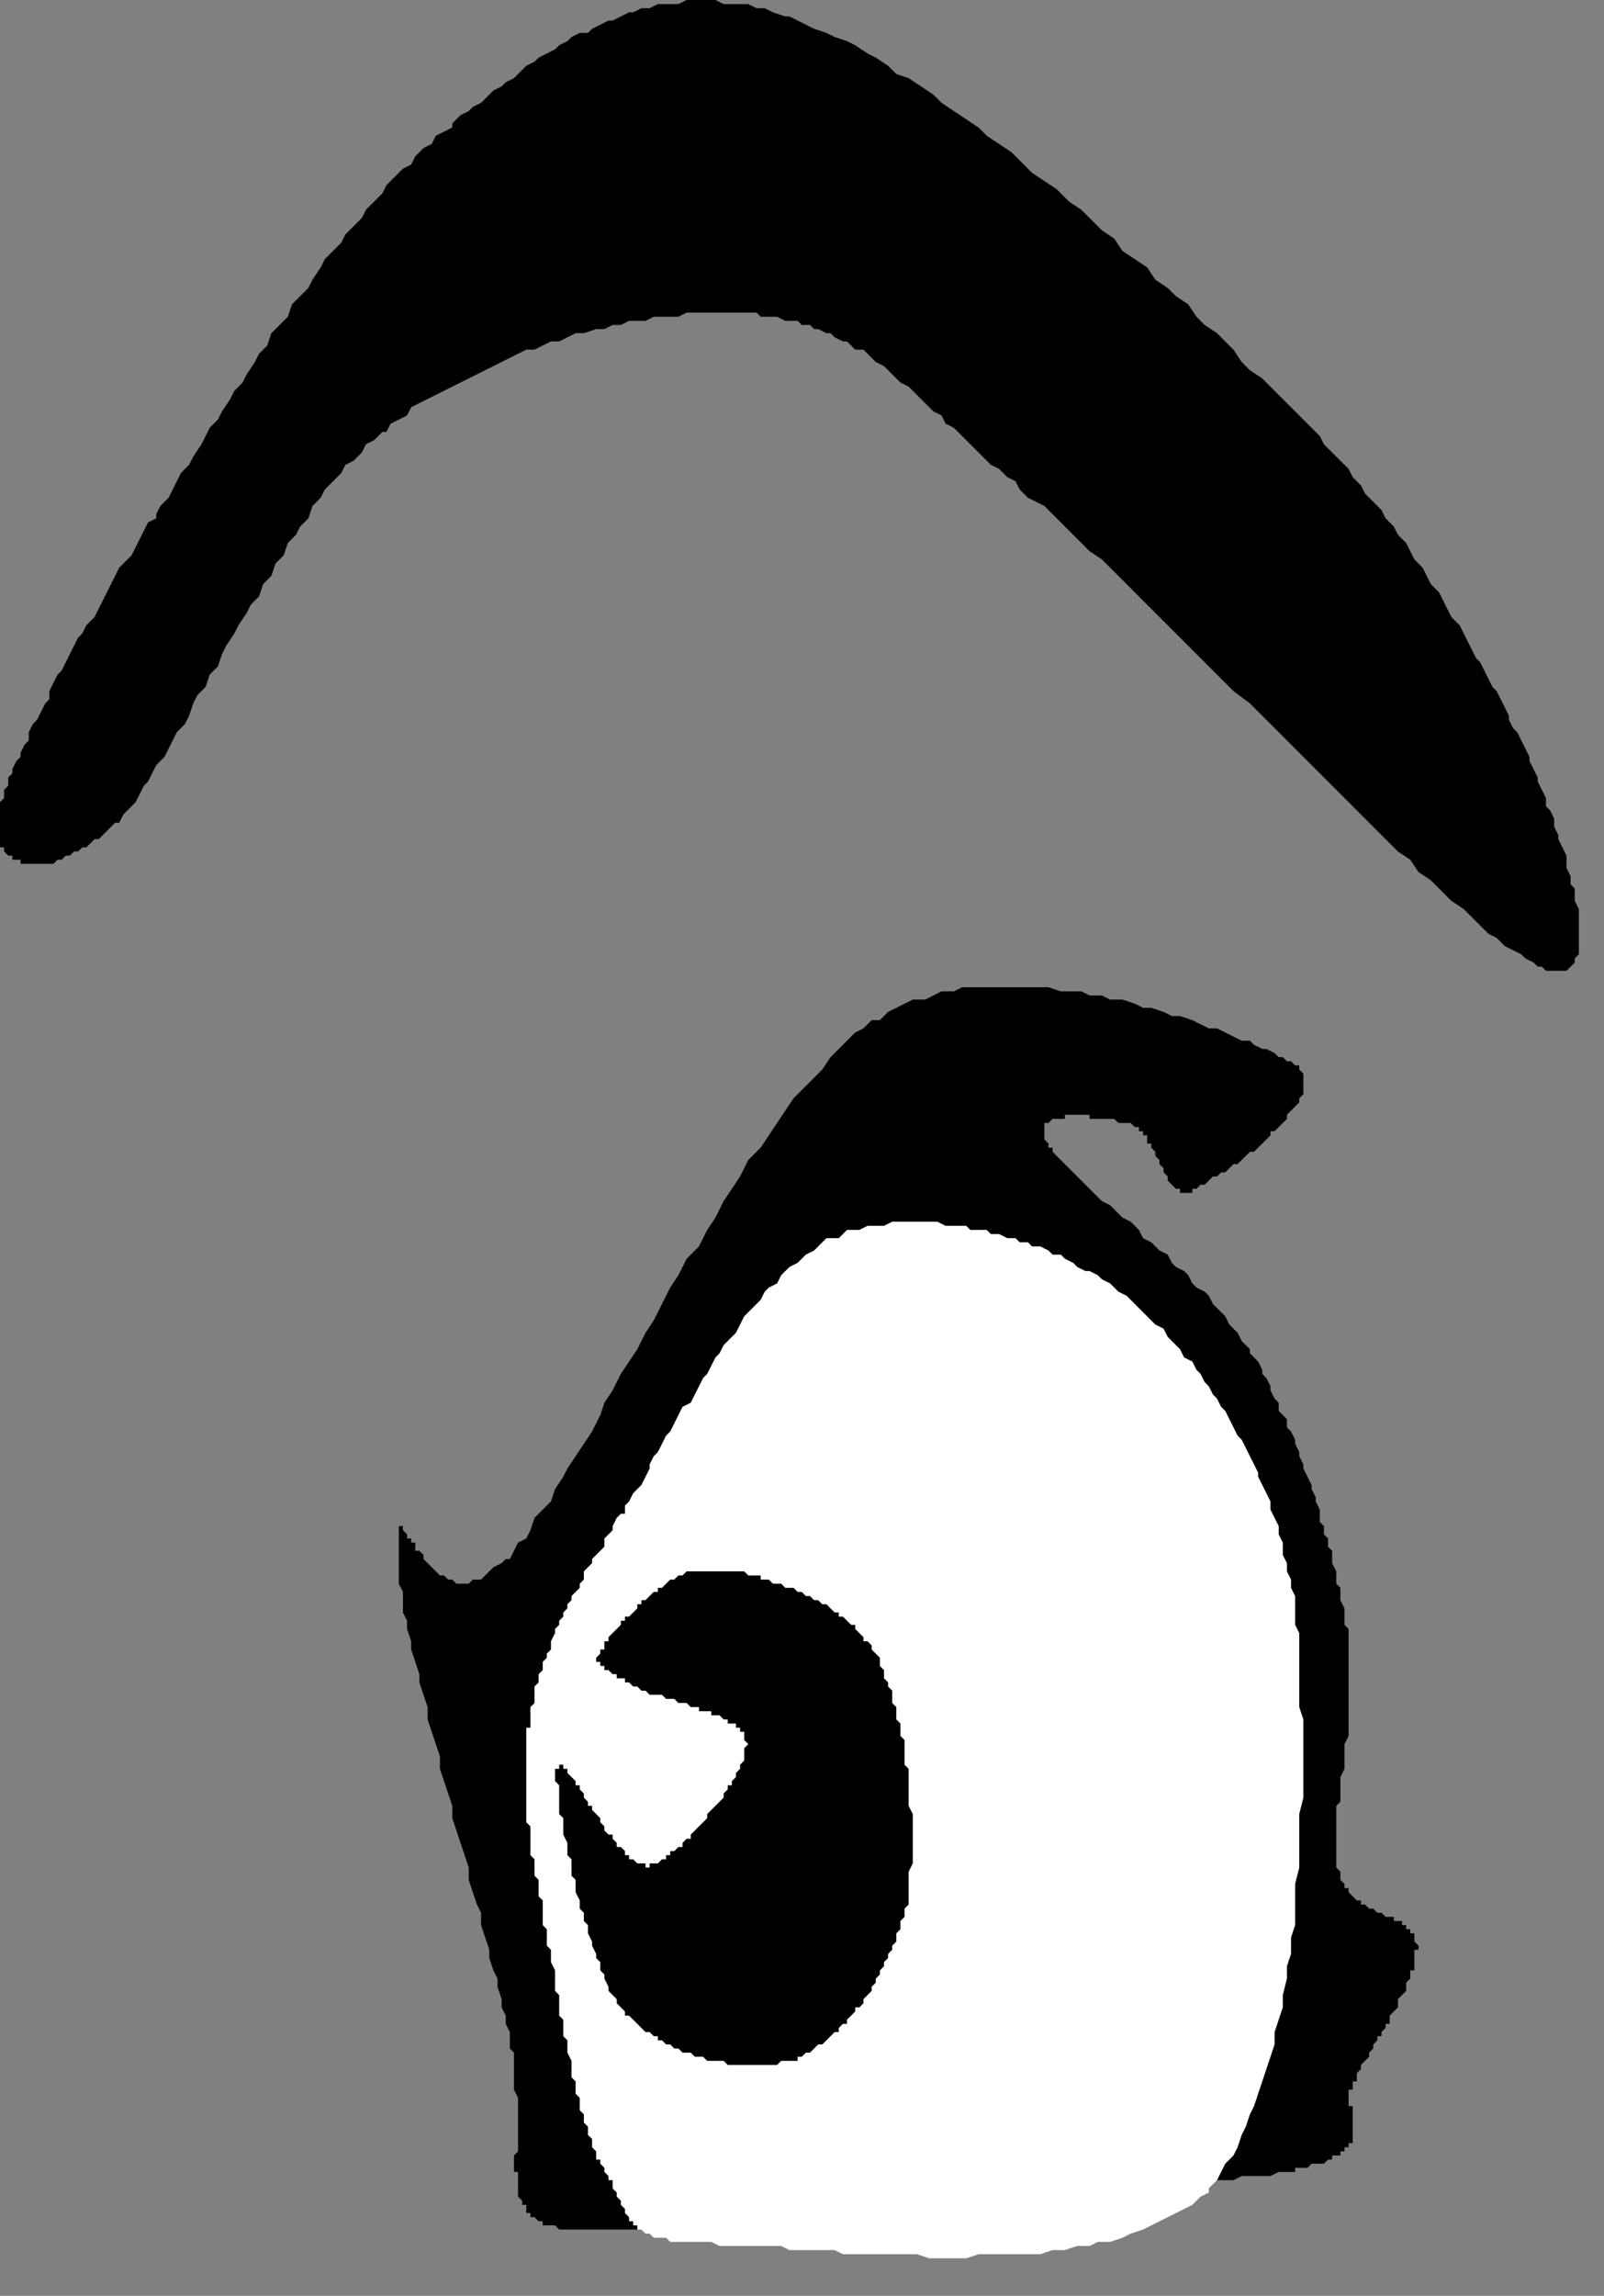
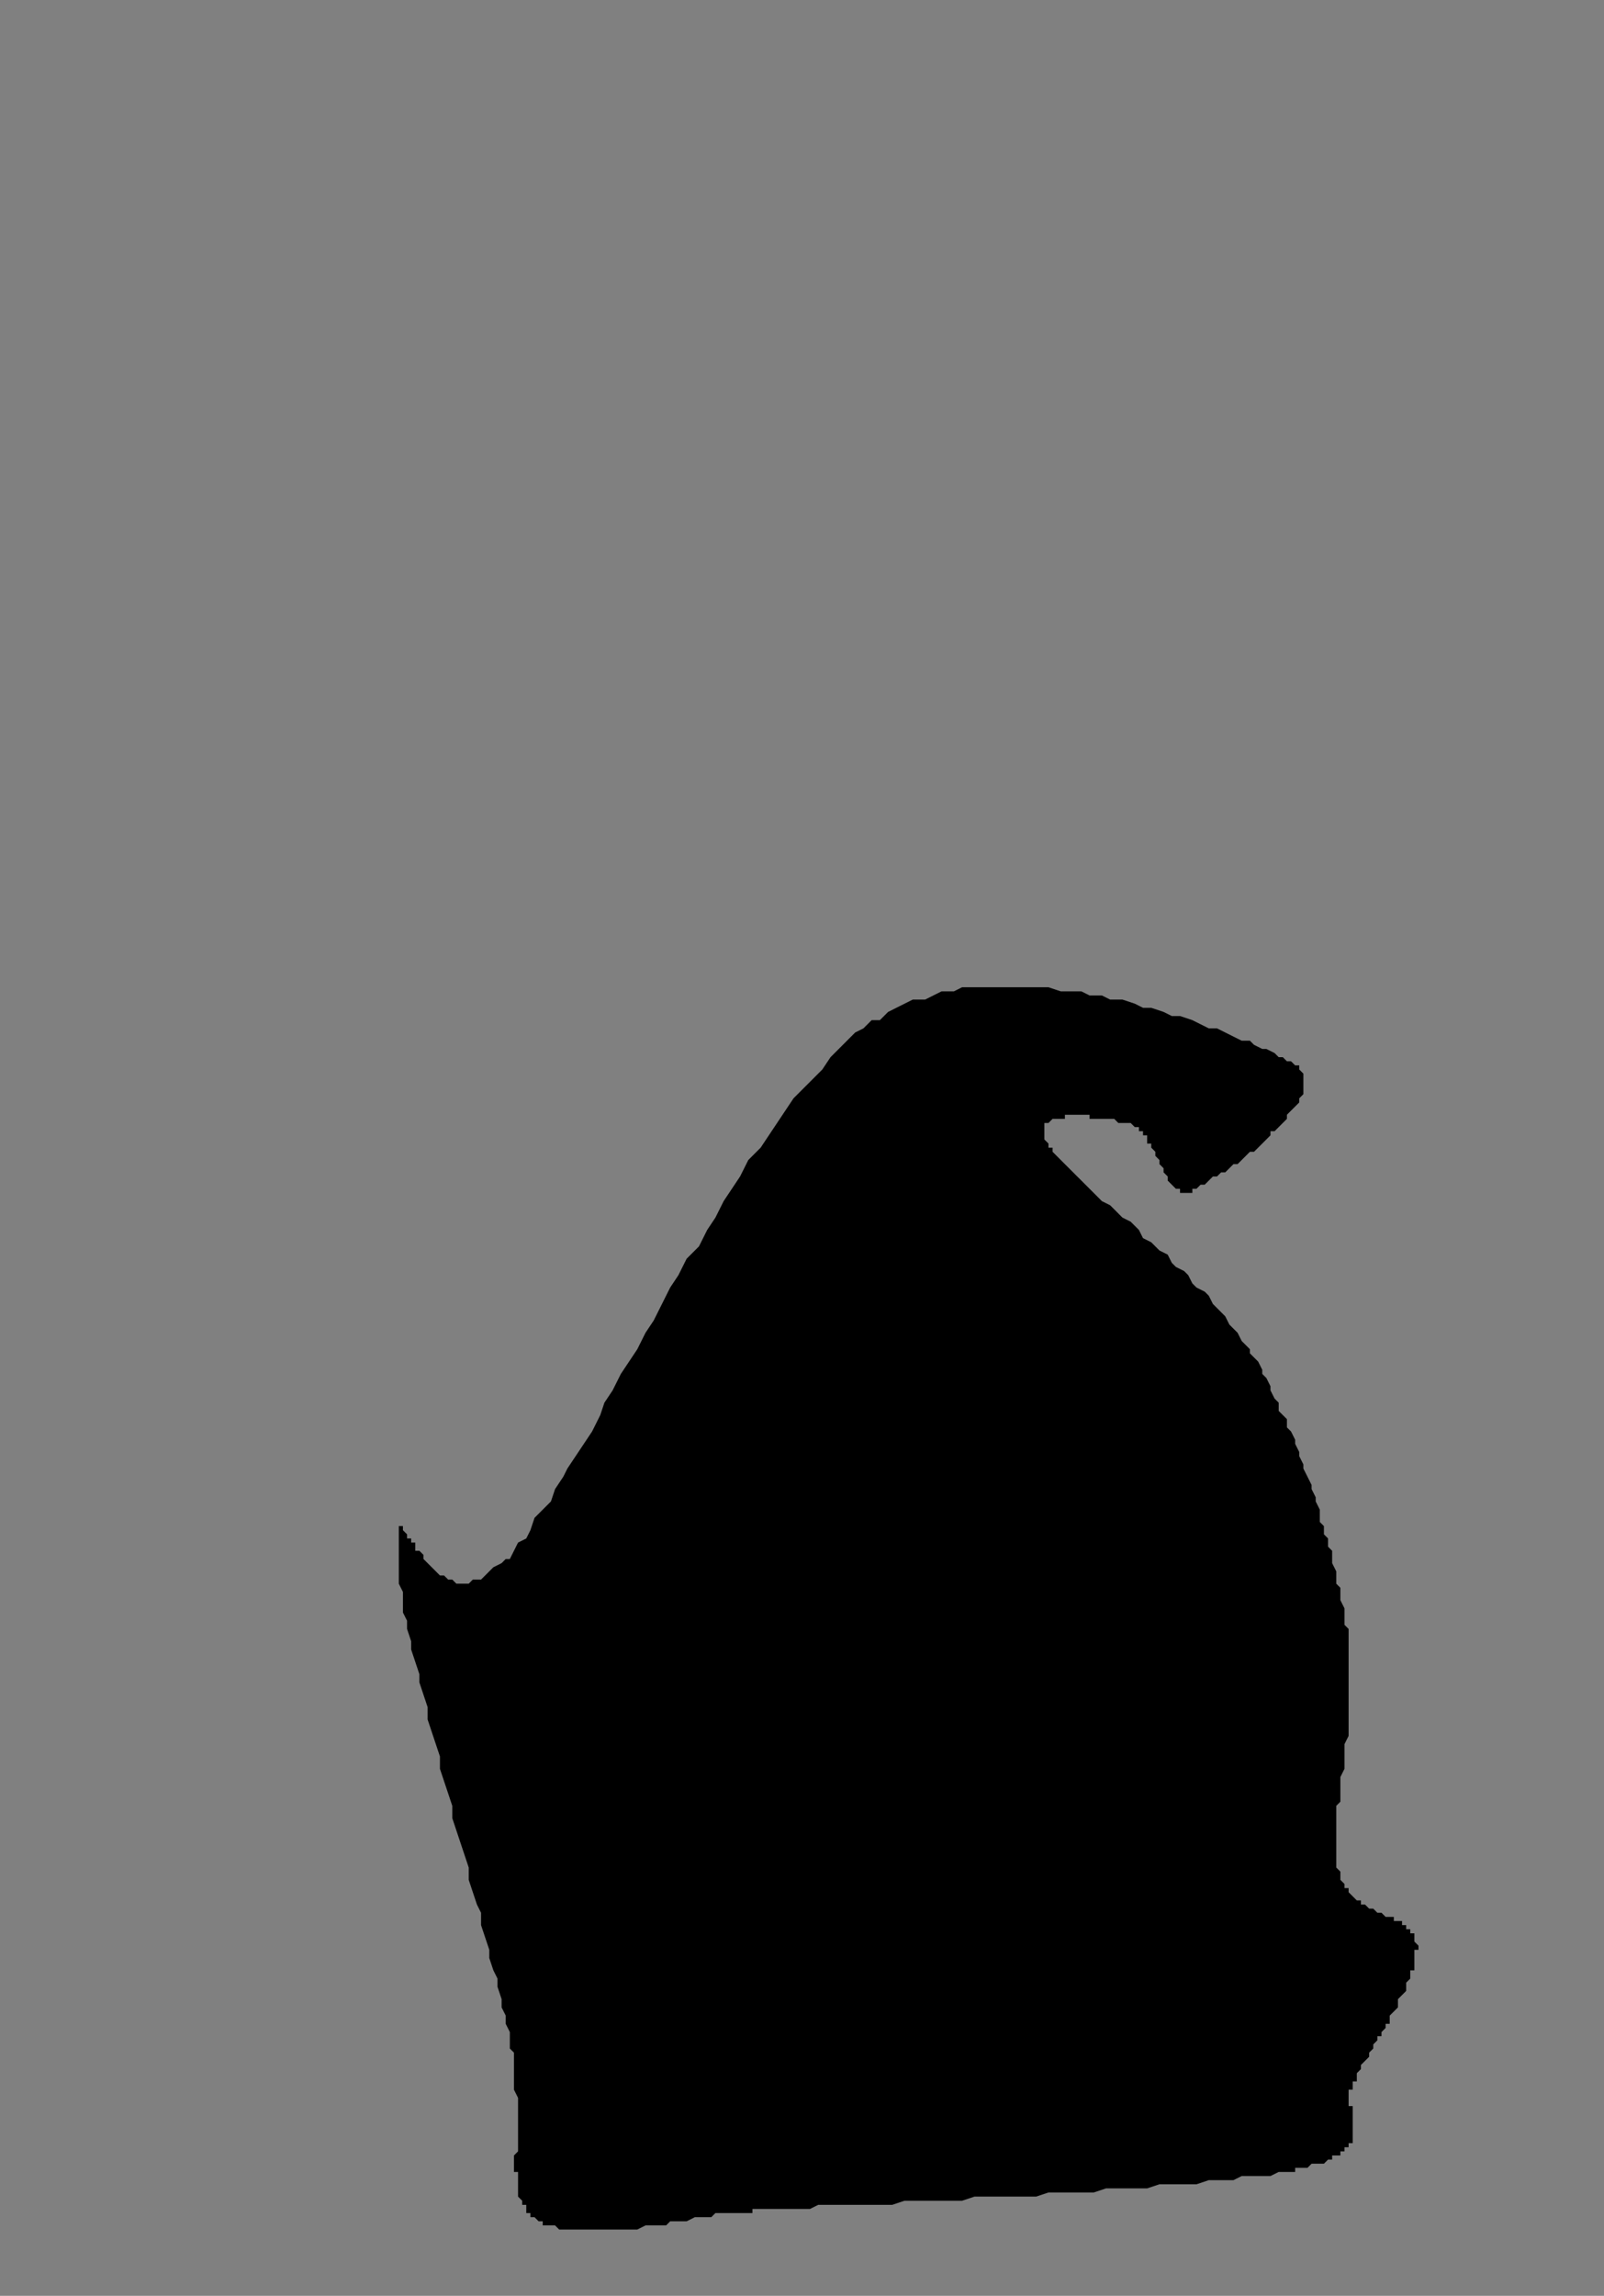
<svg xmlns="http://www.w3.org/2000/svg" xmlns:ns1="http://sodipodi.sourceforge.net/DTD/sodipodi-0.dtd" xmlns:ns2="http://www.inkscape.org/namespaces/inkscape" version="1.0" width="33.04mm" height="47.27mm" id="svg13" ns1:docname="CARTE278.WMF">
  <rect width="100%" height="100%" fill="#808080" stroke="none" />
  <ns1:namedview pagecolor="#ffffff" bordercolor="#666666" borderopacity="1" objecttolerance="10" gridtolerance="10" guidetolerance="10" ns2:pageopacity="0" ns2:pageshadow="2" ns2:window-width="640" ns2:window-height="480" id="namedview15" />
  <defs id="defs3">
    <pattern id="WMFhbasepattern" patternUnits="userSpaceOnUse" width="6" height="6" x="0" y="0" />
  </defs>
  <path style="fill:#000000;fill-rule:evenodd;fill-opacity:1;stroke:none;" d="  M 58.258,172.218   L 55.697,172.218   L 55.377,172.538   L 54.096,172.538   L 53.456,172.859   L 52.176,172.859   L 51.856,173.179   L 50.255,173.179   L 49.615,173.499   L 43.533,173.499   L 43.213,173.179   L 42.253,173.179   L 42.253,172.859   L 41.933,172.859   L 41.613,172.538   L 41.293,172.538   L 41.293,172.218   L 40.972,172.218   L 40.972,171.578   L 40.652,171.578   L 40.652,171.258   L 40.332,170.938   L 40.332,169.017   L 40.012,169.017   L 40.012,167.737   L 40.332,167.417   L 40.332,163.255   L 40.012,162.615   L 40.012,159.734   L 39.692,159.414   L 39.692,158.134   L 39.372,157.493   L 39.372,156.853   L 39.052,156.213   L 39.052,155.573   L 38.732,154.612   L 38.732,153.972   L 38.412,153.332   L 38.092,152.372   L 38.092,151.731   L 37.451,149.811   L 37.451,148.85   L 37.131,148.21   L 36.491,146.29   L 36.491,145.329   L 35.851,143.409   L 35.211,141.488   L 35.211,140.528   L 34.57,138.607   L 34.25,137.647   L 34.25,136.686   L 33.61,134.766   L 33.29,133.805   L 33.29,132.845   L 32.65,130.924   L 32.65,130.284   L 32.01,128.363   L 32.01,127.723   L 31.69,126.763   L 31.69,126.123   L 31.369,125.482   L 31.369,123.882   L 31.049,123.242   L 31.049,118.76   L 31.369,118.76   L 31.369,119.08   L 31.69,119.4   L 31.69,119.721   L 32.01,119.721   L 32.01,120.041   L 32.33,120.041   L 32.33,120.681   L 32.65,120.681   L 32.97,121.001   L 32.97,121.321   L 33.61,121.961   L 34.25,122.602   L 34.57,122.602   L 34.891,122.922   L 35.211,122.922   L 35.531,123.242   L 36.491,123.242   L 36.811,122.922   L 37.451,122.922   L 38.092,122.281   L 38.412,121.961   L 39.052,121.641   L 39.372,121.321   L 39.692,121.321   L 40.332,120.041   L 40.972,119.721   L 41.293,119.08   L 41.613,118.12   L 42.893,116.84   L 43.213,115.879   L 43.853,114.919   L 44.173,114.279   L 45.454,112.358   L 46.094,111.398   L 46.734,110.117   L 47.054,109.157   L 47.694,108.197   L 48.335,106.916   L 49.615,104.996   L 50.255,103.715   L 50.895,102.755   L 52.176,100.194   L 52.816,99.234   L 53.456,97.953   L 54.416,96.993   L 55.057,95.712   L 55.697,94.752   L 56.337,93.472   L 57.617,91.551   L 58.258,90.271   L 59.218,89.31   L 60.498,87.39   L 61.779,85.469   L 62.419,84.829   L 63.379,83.868   L 64.019,83.228   L 64.66,82.268   L 65.94,80.987   L 66.58,80.347   L 67.22,80.027   L 67.861,79.387   L 68.501,79.387   L 69.141,78.747   L 70.421,78.106   L 71.062,77.786   L 72.022,77.786   L 73.302,77.146   L 74.262,77.146   L 74.903,76.826   L 81.625,76.826   L 82.585,77.146   L 84.185,77.146   L 84.826,77.466   L 85.786,77.466   L 86.426,77.786   L 87.386,77.786   L 88.347,78.106   L 88.987,78.427   L 89.627,78.427   L 90.587,78.747   L 91.228,79.067   L 91.868,79.067   L 92.828,79.387   L 94.108,80.027   L 94.749,80.027   L 96.029,80.667   L 96.669,80.987   L 97.309,80.987   L 97.63,81.308   L 98.27,81.628   L 98.59,81.628   L 99.23,81.948   L 99.55,82.268   L 99.87,82.268   L 100.19,82.588   L 100.51,82.588   L 100.831,82.908   L 101.151,82.908   L 101.151,83.228   L 101.471,83.548   L 101.471,85.149   L 101.151,85.469   L 101.151,85.789   L 100.51,86.429   L 100.19,86.749   L 100.19,87.069   L 99.55,87.71   L 99.23,88.03   L 98.91,88.03   L 98.91,88.35   L 98.27,88.99   L 97.63,89.63   L 97.309,89.63   L 96.669,90.271   L 96.349,90.591   L 96.029,90.591   L 95.389,91.231   L 95.069,91.231   L 94.749,91.551   L 94.429,91.551   L 93.788,92.191   L 93.468,92.191   L 93.148,92.511   L 92.828,92.511   L 92.828,92.831   L 91.868,92.831   L 91.868,92.511   L 91.548,92.511   L 90.908,91.871   L 90.908,91.551   L 90.587,91.231   L 90.587,90.911   L 90.267,90.591   L 90.267,90.271   L 89.947,89.95   L 89.947,89.63   L 89.627,89.31   L 89.627,88.99   L 89.307,88.99   L 89.307,88.35   L 88.987,88.35   L 88.987,88.03   L 88.667,88.03   L 88.667,87.71   L 88.347,87.71   L 88.027,87.39   L 87.066,87.39   L 86.746,87.069   L 84.826,87.069   L 84.826,86.749   L 82.905,86.749   L 82.905,87.069   L 81.945,87.069   L 81.625,87.39   L 81.305,87.39   L 81.305,88.67   L 81.625,88.99   L 81.625,89.31   L 81.945,89.31   L 81.945,89.63   L 82.585,90.271   L 83.225,90.911   L 83.865,91.551   L 84.506,92.191   L 85.146,92.831   L 85.786,93.472   L 86.426,93.792   L 87.066,94.432   L 87.386,94.752   L 88.027,95.072   L 88.667,95.712   L 88.987,96.353   L 89.627,96.673   L 90.267,97.313   L 90.908,97.633   L 91.228,98.273   L 91.548,98.593   L 92.188,98.913   L 92.508,99.234   L 92.828,99.874   L 93.148,100.194   L 93.788,100.514   L 94.108,100.834   L 94.429,101.474   L 95.069,102.115   L 95.389,102.435   L 95.709,103.075   L 96.349,103.715   L 96.669,104.355   L 97.309,104.996   L 97.309,105.316   L 97.95,105.956   L 98.27,106.596   L 98.27,106.916   L 98.59,107.236   L 98.91,107.877   L 98.91,108.197   L 99.23,108.837   L 99.55,109.157   L 99.55,109.797   L 100.19,110.437   L 100.19,111.078   L 100.51,111.398   L 100.831,112.038   L 100.831,112.358   L 101.151,112.998   L 101.151,113.318   L 101.471,113.959   L 101.471,114.279   L 102.111,115.559   L 102.111,115.879   L 102.431,116.519   L 102.431,116.84   L 102.751,117.48   L 102.751,118.44   L 103.071,118.76   L 103.071,119.4   L 103.391,119.721   L 103.391,120.361   L 103.711,120.681   L 103.711,121.641   L 104.031,122.281   L 104.031,123.242   L 104.352,123.562   L 104.352,124.522   L 104.672,125.162   L 104.672,126.443   L 104.992,126.763   L 104.992,135.086   L 104.672,135.726   L 104.672,137.647   L 104.352,138.287   L 104.352,140.207   L 104.031,140.528   L 104.031,145.329   L 104.352,145.649   L 104.352,146.29   L 104.672,146.61   L 104.672,146.93   L 104.992,146.93   L 104.992,147.25   L 105.632,147.89   L 105.952,147.89   L 105.952,148.21   L 106.272,148.21   L 106.592,148.53   L 106.912,148.53   L 107.232,148.85   L 107.553,148.85   L 107.873,149.171   L 108.513,149.171   L 108.513,149.491   L 109.153,149.491   L 109.153,149.811   L 109.473,149.811   L 109.473,150.131   L 109.793,150.131   L 109.793,150.451   L 110.113,150.451   L 110.113,151.091   L 110.433,151.411   L 110.433,151.731   L 110.113,151.731   L 110.113,153.332   L 109.793,153.332   L 109.793,153.972   L 109.473,154.292   L 109.473,154.932   L 108.833,155.573   L 108.833,156.213   L 108.193,156.853   L 108.193,157.493   L 107.873,157.493   L 107.873,157.813   L 107.553,158.134   L 107.553,158.454   L 107.232,158.454   L 107.232,158.774   L 106.912,159.094   L 106.912,159.414   L 106.592,159.734   L 106.592,160.054   L 105.952,160.694   L 105.952,161.015   L 105.632,161.335   L 105.632,161.975   L 105.312,161.975   L 105.312,162.615   L 104.992,162.615   L 104.992,163.895   L 105.312,163.895   L 105.312,166.776   L 104.992,166.776   L 104.992,167.097   L 104.672,167.097   L 104.672,167.417   L 104.352,167.417   L 104.352,167.737   L 103.711,167.737   L 103.711,168.057   L 103.391,168.057   L 103.071,168.377   L 102.111,168.377   L 101.791,168.697   L 100.831,168.697   L 100.831,169.017   L 99.55,169.017   L 98.91,169.337   L 96.669,169.337   L 96.029,169.657   L 94.108,169.657   L 93.148,169.978   L 90.267,169.978   L 89.307,170.298   L 86.106,170.298   L 85.146,170.618   L 81.625,170.618   L 80.664,170.938   L 75.863,170.938   L 74.903,171.258   L 70.421,171.258   L 69.461,171.578   L 63.699,171.578   L 63.059,171.898   L 58.258,171.898   L 58.258,172.218   L 55.377,172.218   L 58.578,172.218   L 58.578,171.898   L 58.258,171.898   L 58.258,172.218  z " id="path5" />
-   <path style="fill:#ffffff;fill-rule:evenodd;fill-opacity:1;stroke:none;" d="  M 56.017,174.779   L 55.377,174.459   L 52.176,174.459   L 51.856,174.139   L 50.895,174.139   L 50.575,173.819   L 50.255,173.819   L 49.935,173.499   L 49.615,173.499   L 49.615,173.179   L 49.295,173.179   L 49.295,172.859   L 48.975,172.859   L 48.975,172.538   L 48.655,172.218   L 48.655,171.898   L 48.335,171.578   L 48.335,171.258   L 48.015,170.938   L 48.015,170.618   L 47.694,170.298   L 47.694,169.657   L 47.374,169.657   L 47.374,169.337   L 47.054,169.017   L 47.054,168.697   L 46.734,168.377   L 46.734,168.057   L 46.414,168.057   L 46.414,167.417   L 46.094,167.097   L 46.094,166.456   L 45.774,166.136   L 45.774,165.496   L 45.454,165.176   L 45.454,164.536   L 45.134,164.216   L 45.134,163.255   L 44.814,162.935   L 44.814,161.975   L 44.493,161.655   L 44.493,160.374   L 44.173,159.734   L 44.173,158.774   L 43.853,158.454   L 43.853,157.173   L 43.533,156.853   L 43.533,155.253   L 43.213,154.932   L 43.213,153.332   L 42.893,152.692   L 42.893,151.731   L 42.573,151.411   L 42.573,150.131   L 42.253,149.811   L 42.253,147.89   L 41.933,147.57   L 41.933,146.29   L 41.613,145.969   L 41.613,144.689   L 41.293,144.369   L 41.293,142.128   L 40.972,141.808   L 40.972,134.446   L 41.293,134.446   L 41.293,132.845   L 41.613,132.525   L 41.613,131.244   L 41.933,130.924   L 41.933,130.284   L 42.253,129.964   L 42.253,129.324   L 42.573,129.004   L 42.573,128.684   L 42.893,128.363   L 42.893,127.723   L 43.213,127.083   L 43.213,126.763   L 43.533,126.443   L 43.533,126.123   L 43.853,125.803   L 43.853,125.482   L 44.173,125.162   L 44.173,124.842   L 44.493,124.522   L 44.493,124.202   L 45.134,123.562   L 45.134,123.242   L 45.454,122.922   L 45.454,122.281   L 46.094,121.641   L 46.094,121.321   L 46.734,120.681   L 47.054,120.361   L 47.054,119.721   L 47.694,119.08   L 47.694,118.76   L 48.015,118.12   L 48.335,117.8   L 48.655,117.8   L 48.655,117.16   L 48.975,116.84   L 49.295,116.199   L 49.935,115.559   L 50.575,114.279   L 50.575,113.959   L 50.895,113.318   L 51.216,112.998   L 51.856,111.718   L 52.176,111.398   L 52.816,110.117   L 53.136,109.477   L 53.776,109.157   L 54.416,107.877   L 54.737,107.236   L 55.057,106.916   L 55.697,105.636   L 56.017,105.316   L 56.337,104.675   L 56.977,104.035   L 57.297,103.715   L 57.938,102.435   L 58.258,102.115   L 58.898,101.474   L 59.218,101.154   L 59.538,100.514   L 59.858,100.194   L 60.498,99.874   L 60.818,99.234   L 61.459,98.593   L 62.099,98.273   L 62.739,97.633   L 63.379,97.313   L 64.019,96.673   L 64.339,96.353   L 65.3,96.353   L 65.94,95.712   L 66.9,95.712   L 67.54,95.392   L 68.821,95.392   L 69.461,95.072   L 72.982,95.072   L 73.622,95.392   L 75.223,95.392   L 75.543,95.712   L 76.823,95.712   L 77.143,96.033   L 77.784,96.033   L 78.424,96.353   L 79.064,96.353   L 79.384,96.673   L 80.024,96.673   L 80.344,96.993   L 80.985,96.993   L 81.625,97.313   L 81.945,97.633   L 82.585,97.633   L 82.905,97.953   L 83.545,98.273   L 83.865,98.593   L 84.506,98.913   L 84.826,98.913   L 85.466,99.234   L 85.786,99.554   L 86.426,99.874   L 87.066,100.514   L 87.707,100.834   L 88.347,101.474   L 88.987,102.115   L 89.627,102.755   L 89.947,103.075   L 90.587,103.395   L 90.908,104.035   L 91.548,104.675   L 91.868,104.996   L 92.188,105.636   L 92.828,105.956   L 93.148,106.596   L 93.468,106.916   L 93.788,107.556   L 94.108,107.877   L 94.429,108.517   L 94.749,108.837   L 95.069,109.477   L 95.389,109.797   L 96.029,111.078   L 96.349,111.718   L 96.669,112.038   L 97.309,113.318   L 97.95,114.599   L 97.95,114.919   L 98.59,116.199   L 98.91,116.84   L 98.91,117.48   L 99.55,118.76   L 99.55,119.4   L 99.87,120.041   L 99.87,121.001   L 100.19,121.641   L 100.19,122.281   L 100.51,122.922   L 100.51,123.562   L 100.831,124.202   L 100.831,126.443   L 101.151,127.083   L 101.151,132.845   L 101.471,133.805   L 101.471,139.887   L 101.151,141.168   L 101.151,145.329   L 100.831,146.61   L 100.831,149.811   L 100.51,150.771   L 100.51,152.051   L 100.19,153.012   L 100.19,153.972   L 99.87,155.253   L 99.87,156.213   L 99.23,158.134   L 99.23,159.094   L 98.59,161.015   L 97.95,162.935   L 97.63,163.895   L 97.309,164.536   L 96.989,165.496   L 96.669,166.136   L 96.349,167.097   L 96.029,167.737   L 95.389,168.377   L 94.749,169.657   L 94.108,170.298   L 94.108,170.618   L 93.468,170.938   L 92.828,171.578   L 91.548,172.218   L 90.267,172.859   L 88.987,173.499   L 88.027,173.819   L 87.386,174.139   L 86.426,174.459   L 85.466,174.459   L 84.826,174.779   L 83.865,174.779   L 82.905,175.099   L 81.945,175.099   L 80.985,175.419   L 76.183,175.419   L 75.223,175.739   L 72.342,175.739   L 71.382,175.419   L 65.62,175.419   L 64.98,175.099   L 61.459,175.099   L 60.818,174.779   L 56.017,174.779  z " id="path7" />
  <path style="fill:#000000;fill-rule:evenodd;fill-opacity:1;stroke:none;" d="  M 47.054,128.363   L 47.054,127.723   L 47.374,127.723   L 47.374,127.403   L 48.015,126.763   L 48.335,126.443   L 48.335,126.123   L 48.655,126.123   L 48.655,125.803   L 48.975,125.803   L 49.615,125.162   L 49.615,124.842   L 49.935,124.842   L 49.935,124.522   L 50.255,124.522   L 50.895,123.882   L 51.216,123.882   L 51.216,123.562   L 51.536,123.562   L 52.176,122.922   L 52.496,122.922   L 52.816,122.602   L 53.136,122.602   L 53.456,122.281   L 57.938,122.281   L 58.258,122.602   L 59.218,122.602   L 59.218,122.922   L 59.858,122.922   L 60.178,123.242   L 60.818,123.242   L 61.139,123.562   L 61.779,123.562   L 62.099,123.882   L 62.419,123.882   L 62.739,124.202   L 63.059,124.202   L 63.379,124.522   L 63.699,124.522   L 64.019,124.842   L 64.339,124.842   L 64.98,125.482   L 65.3,125.482   L 65.3,125.803   L 65.62,125.803   L 66.26,126.443   L 66.58,126.443   L 66.58,126.763   L 67.22,127.403   L 67.22,127.723   L 67.54,127.723   L 67.861,128.043   L 67.861,128.363   L 68.501,129.004   L 68.501,129.644   L 68.821,129.964   L 68.821,130.604   L 69.141,130.924   L 69.141,131.244   L 69.461,131.565   L 69.461,132.525   L 69.781,132.845   L 69.781,133.805   L 70.101,134.125   L 70.101,135.086   L 70.421,135.406   L 70.421,137.326   L 70.741,137.647   L 70.741,140.528   L 71.062,141.168   L 71.062,145.009   L 70.741,145.649   L 70.741,148.21   L 70.421,148.53   L 70.421,149.171   L 70.101,149.491   L 70.101,150.131   L 69.781,150.451   L 69.781,151.091   L 69.461,151.411   L 69.461,151.731   L 69.141,152.051   L 69.141,152.372   L 68.821,152.692   L 68.821,153.012   L 68.501,153.332   L 68.501,153.652   L 68.181,153.972   L 68.181,154.292   L 67.861,154.612   L 67.861,154.932   L 67.22,155.573   L 67.22,155.893   L 66.9,156.213   L 66.58,156.213   L 66.58,156.533   L 65.94,157.173   L 65.94,157.493   L 65.62,157.493   L 65.3,157.813   L 65.3,158.134   L 64.98,158.134   L 64.339,158.774   L 64.019,159.094   L 63.699,159.094   L 63.059,159.734   L 62.739,159.734   L 62.419,160.054   L 62.099,160.054   L 62.099,160.374   L 60.818,160.374   L 60.498,160.694   L 56.657,160.694   L 56.337,160.374   L 55.057,160.374   L 54.737,160.054   L 54.096,160.054   L 53.776,159.734   L 53.136,159.734   L 52.816,159.414   L 52.496,159.414   L 52.176,159.094   L 51.856,159.094   L 51.536,158.774   L 51.216,158.774   L 51.216,158.454   L 50.895,158.454   L 50.575,158.134   L 50.255,158.134   L 49.615,157.493   L 48.975,156.853   L 48.655,156.853   L 48.655,156.533   L 48.015,155.893   L 48.015,155.573   L 47.374,154.932   L 47.374,154.612   L 47.054,153.972   L 47.054,153.652   L 46.734,153.332   L 46.734,152.692   L 46.414,152.372   L 46.414,152.051   L 46.094,151.411   L 46.094,151.091   L 45.774,150.451   L 45.774,149.811   L 45.454,149.491   L 45.454,148.85   L 45.134,148.53   L 45.134,147.89   L 44.814,147.25   L 44.814,146.29   L 44.493,145.969   L 44.493,144.689   L 44.173,144.369   L 44.173,143.409   L 43.853,142.768   L 43.853,141.488   L 43.533,141.168   L 43.533,138.927   L 43.213,138.607   L 43.213,137.647   L 43.533,137.647   L 43.533,137.326   L 43.853,137.326   L 43.853,137.647   L 44.173,137.647   L 44.173,137.967   L 44.814,138.607   L 44.814,138.927   L 45.134,138.927   L 45.134,139.247   L 45.454,139.567   L 45.454,139.887   L 45.774,140.207   L 45.774,140.528   L 46.094,140.528   L 46.094,140.848   L 46.734,141.488   L 46.734,141.808   L 47.054,142.128   L 47.054,142.448   L 47.374,142.768   L 47.694,142.768   L 47.694,143.088   L 48.015,143.409   L 48.015,143.729   L 48.335,143.729   L 48.655,144.049   L 48.655,144.369   L 48.975,144.369   L 48.975,144.689   L 49.295,144.689   L 49.615,145.009   L 50.255,145.009   L 50.255,145.329   L 50.575,145.329   L 50.575,145.009   L 51.216,145.009   L 51.536,144.689   L 51.856,144.689   L 51.856,144.369   L 52.176,144.369   L 52.176,144.049   L 52.496,144.049   L 52.816,143.729   L 53.136,143.729   L 53.136,143.409   L 53.456,143.088   L 53.776,143.088   L 53.776,142.768   L 54.416,142.128   L 55.057,141.488   L 55.057,141.168   L 55.697,140.528   L 56.337,139.887   L 56.337,139.567   L 56.657,139.247   L 56.657,138.927   L 56.977,138.927   L 56.977,138.607   L 57.297,138.287   L 57.297,137.967   L 57.617,137.647   L 57.617,137.326   L 57.938,137.006   L 57.938,136.046   L 58.258,135.726   L 57.938,135.406   L 57.938,134.766   L 57.617,134.766   L 57.617,134.446   L 57.297,134.446   L 57.297,134.125   L 56.657,134.125   L 56.657,133.805   L 56.337,133.805   L 56.017,133.485   L 55.377,133.485   L 55.377,133.165   L 54.416,133.165   L 54.416,132.845   L 53.776,132.845   L 53.456,132.525   L 52.816,132.525   L 52.496,132.205   L 51.856,132.205   L 51.536,131.885   L 50.575,131.885   L 50.255,131.565   L 49.935,131.565   L 49.615,131.244   L 49.295,131.244   L 48.975,130.924   L 48.655,130.924   L 48.655,130.604   L 48.015,130.604   L 48.015,130.284   L 47.694,130.284   L 47.374,129.964   L 47.054,129.964   L 47.054,129.644   L 46.734,129.644   L 46.734,129.324   L 46.414,129.324   L 46.414,129.004   L 46.734,128.684   L 46.734,128.363   L 47.054,128.363  z " id="path9" />
-   <path style="fill:#000000;fill-rule:evenodd;fill-opacity:1;stroke:none;" d="  M 9.283,64.022   L 9.603,63.381   L 10.243,62.741   L 10.563,62.421   L 11.203,61.141   L 11.523,60.821   L 12.164,59.54   L 12.804,58.9   L 13.444,57.62   L 13.764,56.979   L 14.404,56.339   L 14.724,55.699   L 15.045,54.739   L 15.365,54.098   L 16.005,53.458   L 16.325,52.498   L 16.965,51.858   L 17.285,50.897   L 17.605,50.257   L 18.246,49.297   L 18.566,48.656   L 19.206,47.696   L 19.526,47.056   L 20.166,46.416   L 20.486,45.455   L 21.126,44.815   L 21.446,43.855   L 22.087,43.215   L 22.407,42.254   L 23.047,41.614   L 23.367,40.974   L 24.007,40.334   L 24.327,39.373   L 24.968,38.733   L 25.288,38.093   L 26.568,36.812   L 26.888,36.172   L 27.528,35.852   L 28.169,35.212   L 28.489,34.572   L 29.129,34.252   L 29.769,33.611   L 30.089,33.611   L 30.409,32.971   L 31.69,32.331   L 32.01,31.691   L 33.29,31.051   L 34.57,30.41   L 35.851,29.77   L 37.131,29.13   L 38.412,28.49   L 39.692,27.849   L 40.972,27.209   L 41.613,27.209   L 42.893,26.569   L 43.533,26.569   L 44.814,25.929   L 45.454,25.929   L 46.414,25.609   L 47.054,25.609   L 47.694,25.289   L 48.335,25.289   L 48.975,24.968   L 50.255,24.968   L 50.895,24.648   L 52.816,24.648   L 53.456,24.328   L 58.898,24.328   L 59.218,24.648   L 60.498,24.648   L 61.139,24.968   L 62.099,24.968   L 62.419,25.289   L 63.059,25.289   L 63.379,25.609   L 63.699,25.609   L 64.339,25.929   L 64.66,25.929   L 64.98,26.249   L 65.62,26.569   L 65.94,26.569   L 66.58,27.209   L 67.22,27.209   L 67.861,27.849   L 68.181,28.17   L 68.821,28.49   L 69.461,29.13   L 70.101,29.77   L 70.741,30.09   L 72.022,31.371   L 72.662,32.011   L 73.302,32.331   L 73.622,32.971   L 74.262,33.291   L 74.583,33.611   L 75.223,34.252   L 75.543,34.572   L 76.183,35.212   L 76.503,35.532   L 77.143,36.172   L 77.784,36.492   L 78.424,37.133   L 79.064,37.453   L 79.384,38.093   L 80.024,38.733   L 81.305,39.373   L 82.585,40.654   L 83.225,41.294   L 84.185,42.254   L 84.826,42.895   L 85.786,43.535   L 87.707,45.455   L 88.347,46.096   L 90.267,48.016   L 92.188,49.937   L 94.108,51.858   L 96.029,53.778   L 97.309,54.739   L 99.23,56.659   L 101.151,58.58   L 103.071,60.5   L 104.992,62.421   L 106.912,64.342   L 108.833,66.262   L 109.793,66.903   L 110.433,67.863   L 111.394,68.503   L 112.354,69.464   L 112.994,70.104   L 113.954,70.744   L 115.235,72.024   L 115.875,72.665   L 116.515,72.985   L 117.155,73.625   L 118.436,74.265   L 118.756,74.585   L 119.396,74.905   L 119.716,75.225   L 120.036,75.225   L 120.356,75.546   L 121.957,75.546   L 122.597,74.905   L 122.597,74.585   L 122.917,74.265   L 122.917,70.744   L 122.597,70.104   L 122.597,69.143   L 122.277,68.823   L 122.277,68.183   L 121.957,67.543   L 121.957,66.583   L 121.317,65.302   L 121.317,64.982   L 120.997,64.342   L 120.997,63.702   L 120.677,63.061   L 120.356,62.741   L 120.356,62.101   L 119.716,60.821   L 119.716,60.5   L 119.076,59.22   L 119.076,58.9   L 118.436,57.62   L 118.116,56.979   L 117.796,56.659   L 117.476,56.019   L 117.476,55.699   L 116.835,54.418   L 116.515,53.778   L 116.195,53.458   L 115.555,52.178   L 115.235,51.537   L 114.915,51.217   L 114.275,49.937   L 113.634,48.656   L 112.994,48.016   L 112.354,46.736   L 112.034,46.096   L 111.394,45.455   L 110.754,44.175   L 110.113,43.535   L 109.473,42.254   L 108.833,41.614   L 108.513,40.974   L 107.873,40.334   L 107.553,39.693   L 106.272,38.413   L 105.952,37.773   L 105.312,37.133   L 104.992,36.492   L 103.711,35.212   L 103.071,34.572   L 102.751,33.931   L 101.471,32.651   L 100.19,31.371   L 99.55,30.73   L 98.27,29.45   L 97.309,28.81   L 96.669,28.17   L 96.029,27.209   L 94.749,25.929   L 93.788,25.289   L 93.148,24.648   L 92.508,23.688   L 91.548,23.048   L 90.908,22.408   L 89.947,21.767   L 89.307,20.807   L 87.386,19.527   L 86.746,18.566   L 85.786,17.926   L 84.826,16.966   L 84.185,16.326   L 83.225,15.685   L 82.265,14.725   L 80.344,13.445   L 79.704,12.804   L 78.744,11.844   L 76.823,10.564   L 76.183,9.923   L 74.262,8.643   L 73.302,8.003   L 72.662,7.362   L 70.741,6.082   L 69.781,5.762   L 69.141,5.122   L 68.181,4.482   L 67.54,4.161   L 66.58,3.521   L 65.94,3.201   L 64.98,2.881   L 64.339,2.561   L 63.379,2.241   L 62.099,1.601   L 61.459,1.28   L 61.139,1.28   L 60.178,0.96   L 59.538,0.64   L 58.898,0.64   L 58.258,0.32   L 56.337,0.32   L 55.697,0   L 53.456,0   L 52.816,0.32   L 51.216,0.32   L 50.575,0.64   L 49.935,0.64   L 49.295,0.96   L 48.975,0.96   L 47.694,1.601   L 47.374,1.601   L 46.094,2.241   L 45.774,2.561   L 45.134,2.561   L 44.493,2.881   L 44.173,3.201   L 43.533,3.521   L 43.213,3.841   L 41.933,4.482   L 41.613,4.802   L 40.972,5.122   L 40.652,5.442   L 40.012,6.082   L 39.372,6.402   L 39.052,6.722   L 38.412,7.042   L 38.092,7.362   L 37.451,8.003   L 36.811,8.323   L 36.491,8.643   L 35.851,8.963   L 35.211,9.603   L 35.211,9.923   L 33.93,10.564   L 33.61,11.204   L 32.97,11.524   L 32.33,12.164   L 32.01,12.804   L 31.369,13.124   L 30.089,14.405   L 29.769,15.045   L 28.489,16.326   L 28.169,16.966   L 26.888,18.246   L 26.568,18.886   L 25.288,20.167   L 24.968,20.807   L 24.327,21.767   L 24.007,22.408   L 22.727,23.688   L 22.407,24.648   L 21.126,25.929   L 20.806,26.889   L 20.166,27.529   L 19.846,28.17   L 19.206,29.13   L 18.886,29.77   L 18.246,30.41   L 17.925,31.051   L 17.285,32.011   L 16.965,32.651   L 16.325,33.291   L 15.685,34.572   L 15.045,35.532   L 14.724,36.172   L 14.084,36.812   L 13.444,38.093   L 13.124,38.733   L 12.484,39.373   L 12.164,40.014   L 12.164,40.334   L 11.523,40.654   L 10.883,41.934   L 10.243,43.215   L 9.603,43.855   L 9.283,44.175   L 8.643,45.455   L 8.002,46.736   L 7.362,48.016   L 6.722,48.656   L 6.402,49.297   L 6.082,49.617   L 5.442,50.897   L 4.801,52.178   L 4.481,52.498   L 3.841,53.778   L 3.841,54.418   L 3.521,54.739   L 2.881,56.019   L 2.561,56.339   L 2.241,56.979   L 2.241,57.62   L 1.921,57.94   L 1.6,58.58   L 1.6,58.9   L 1.28,59.22   L 0.96,59.86   L 0.96,60.18   L 0.64,60.5   L 0.64,61.141   L 0.32,61.461   L 0.32,62.101   L 0,62.421   L 0,65.942   L 0.32,65.942   L 0.32,66.262   L 0.64,66.583   L 0.96,66.583   L 0.96,66.903   L 1.6,66.903   L 1.6,67.223   L 4.161,67.223   L 4.481,66.903   L 4.801,66.903   L 5.122,66.583   L 5.442,66.583   L 5.762,66.262   L 6.082,66.262   L 6.402,65.942   L 6.722,65.942   L 7.362,65.302   L 7.682,65.302   L 8.323,64.662   L 8.963,64.022   L 9.283,64.022  z " id="path11" />
</svg>